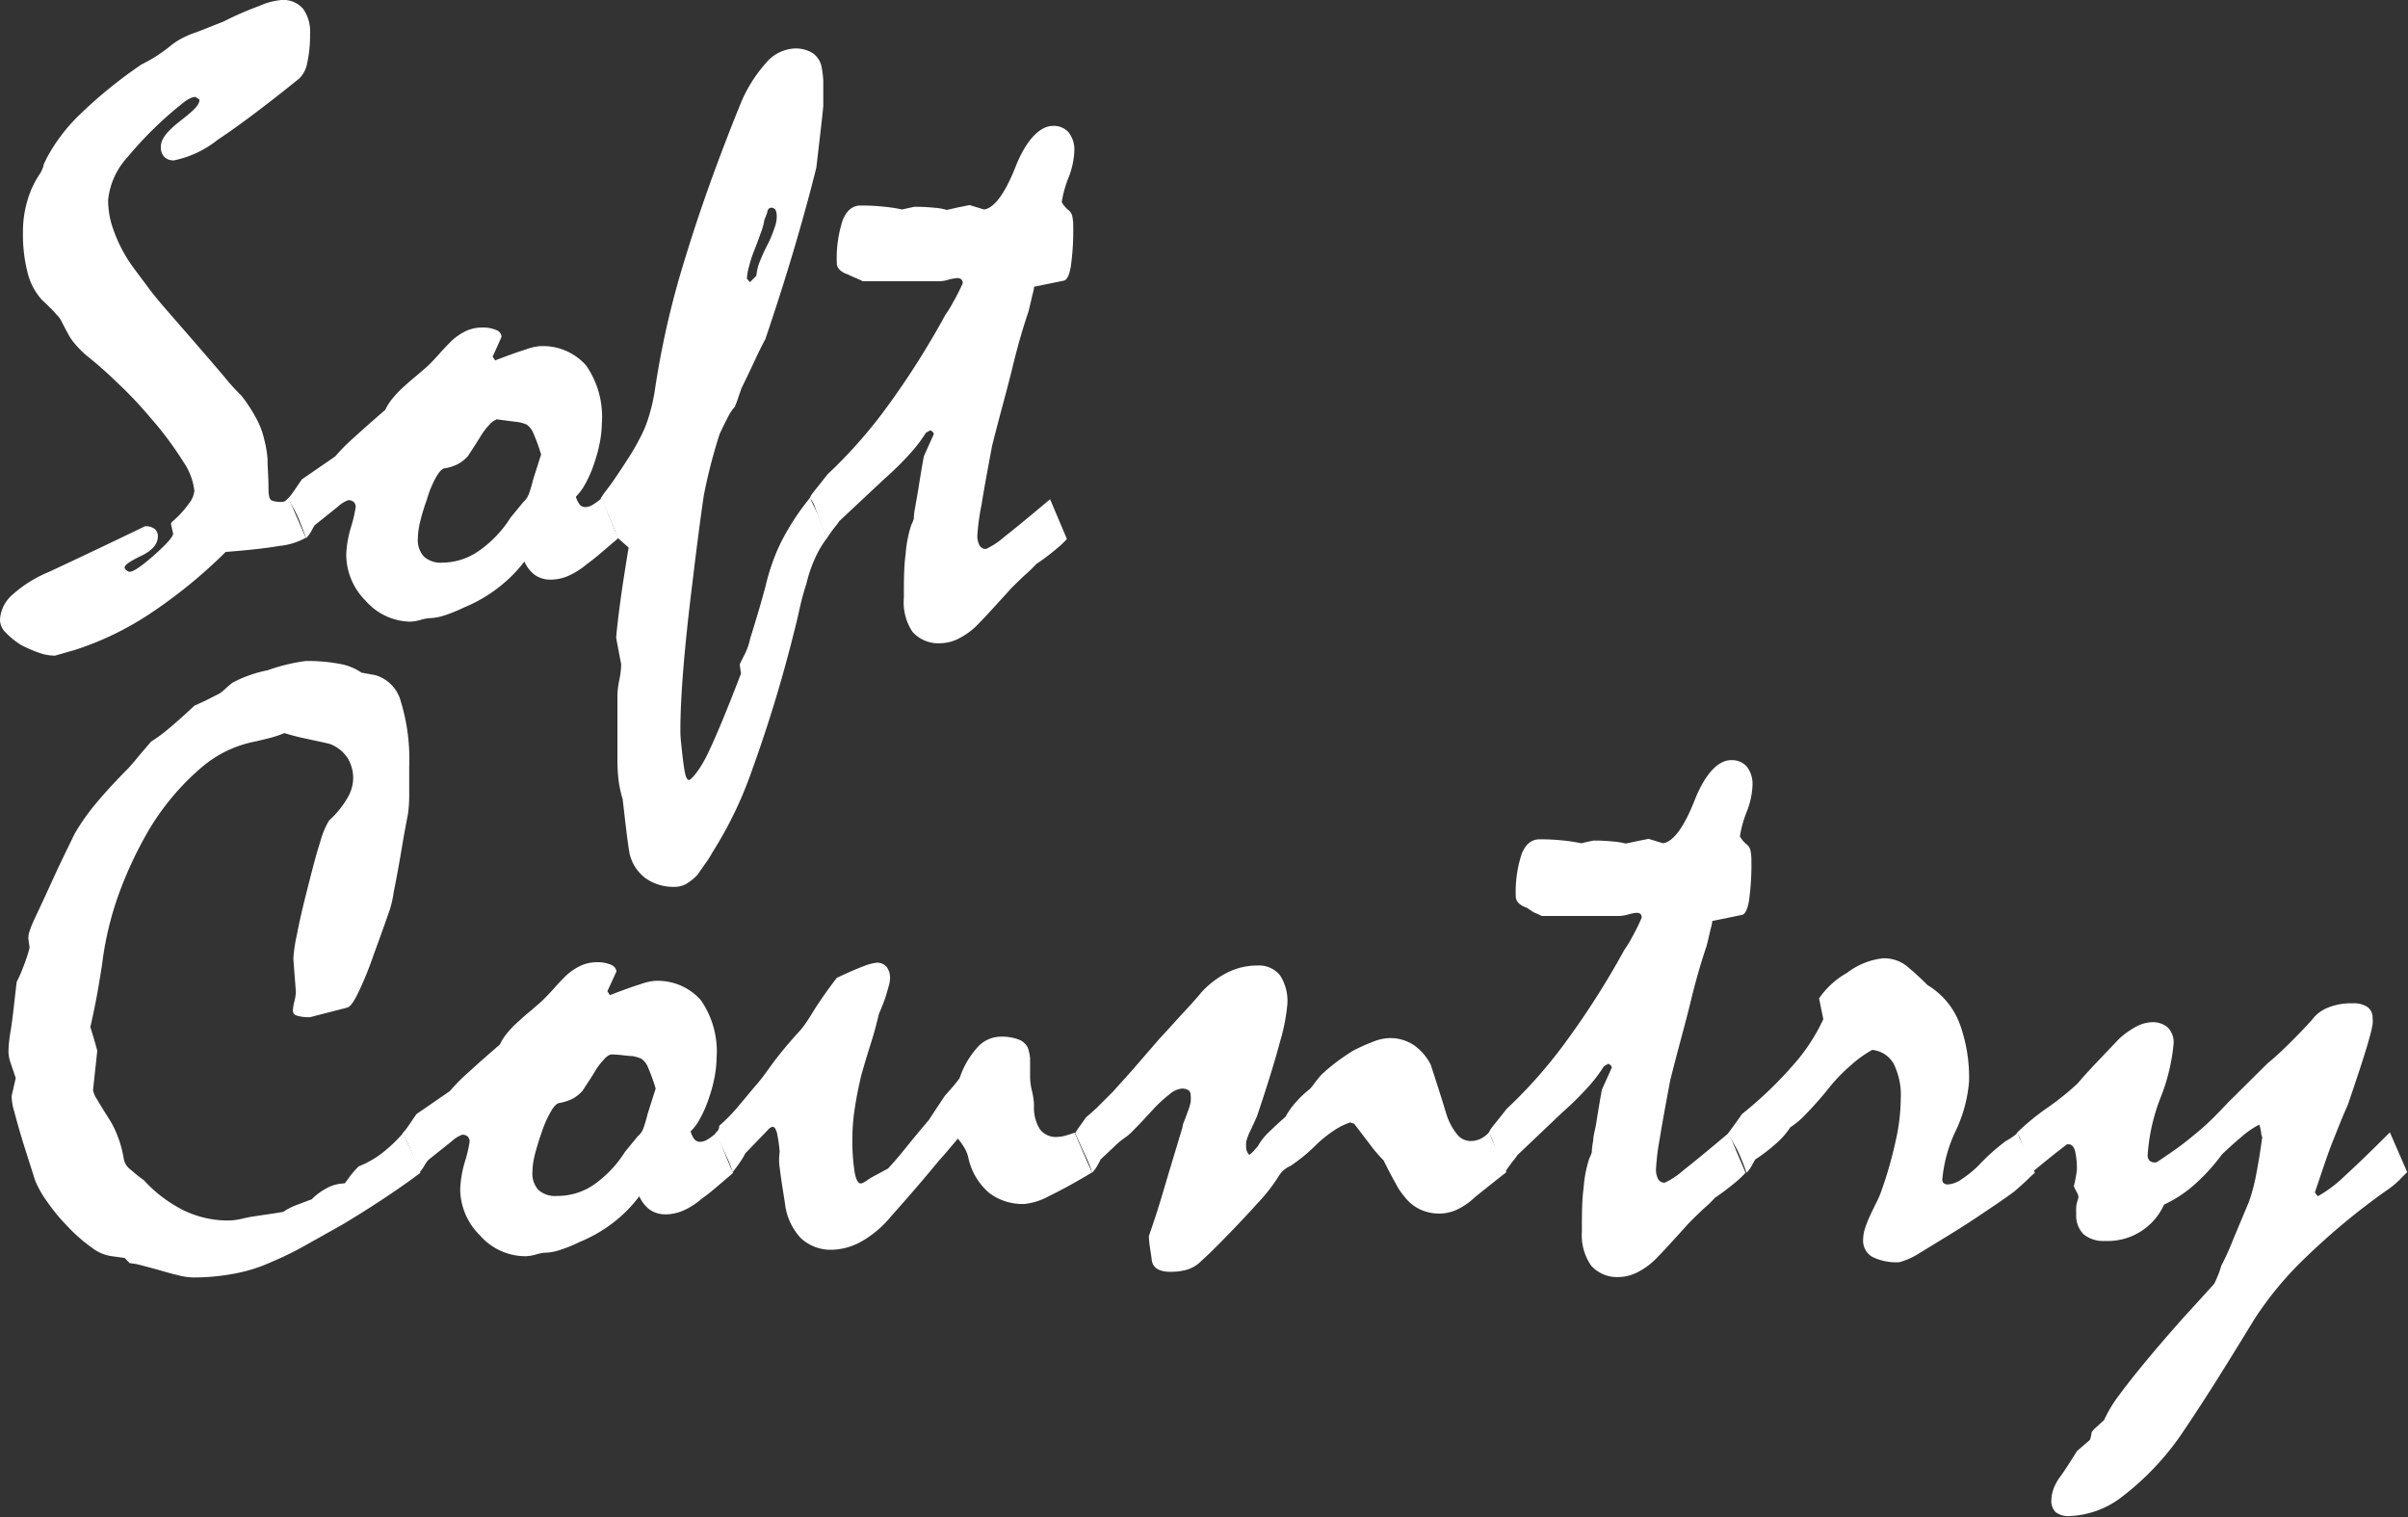
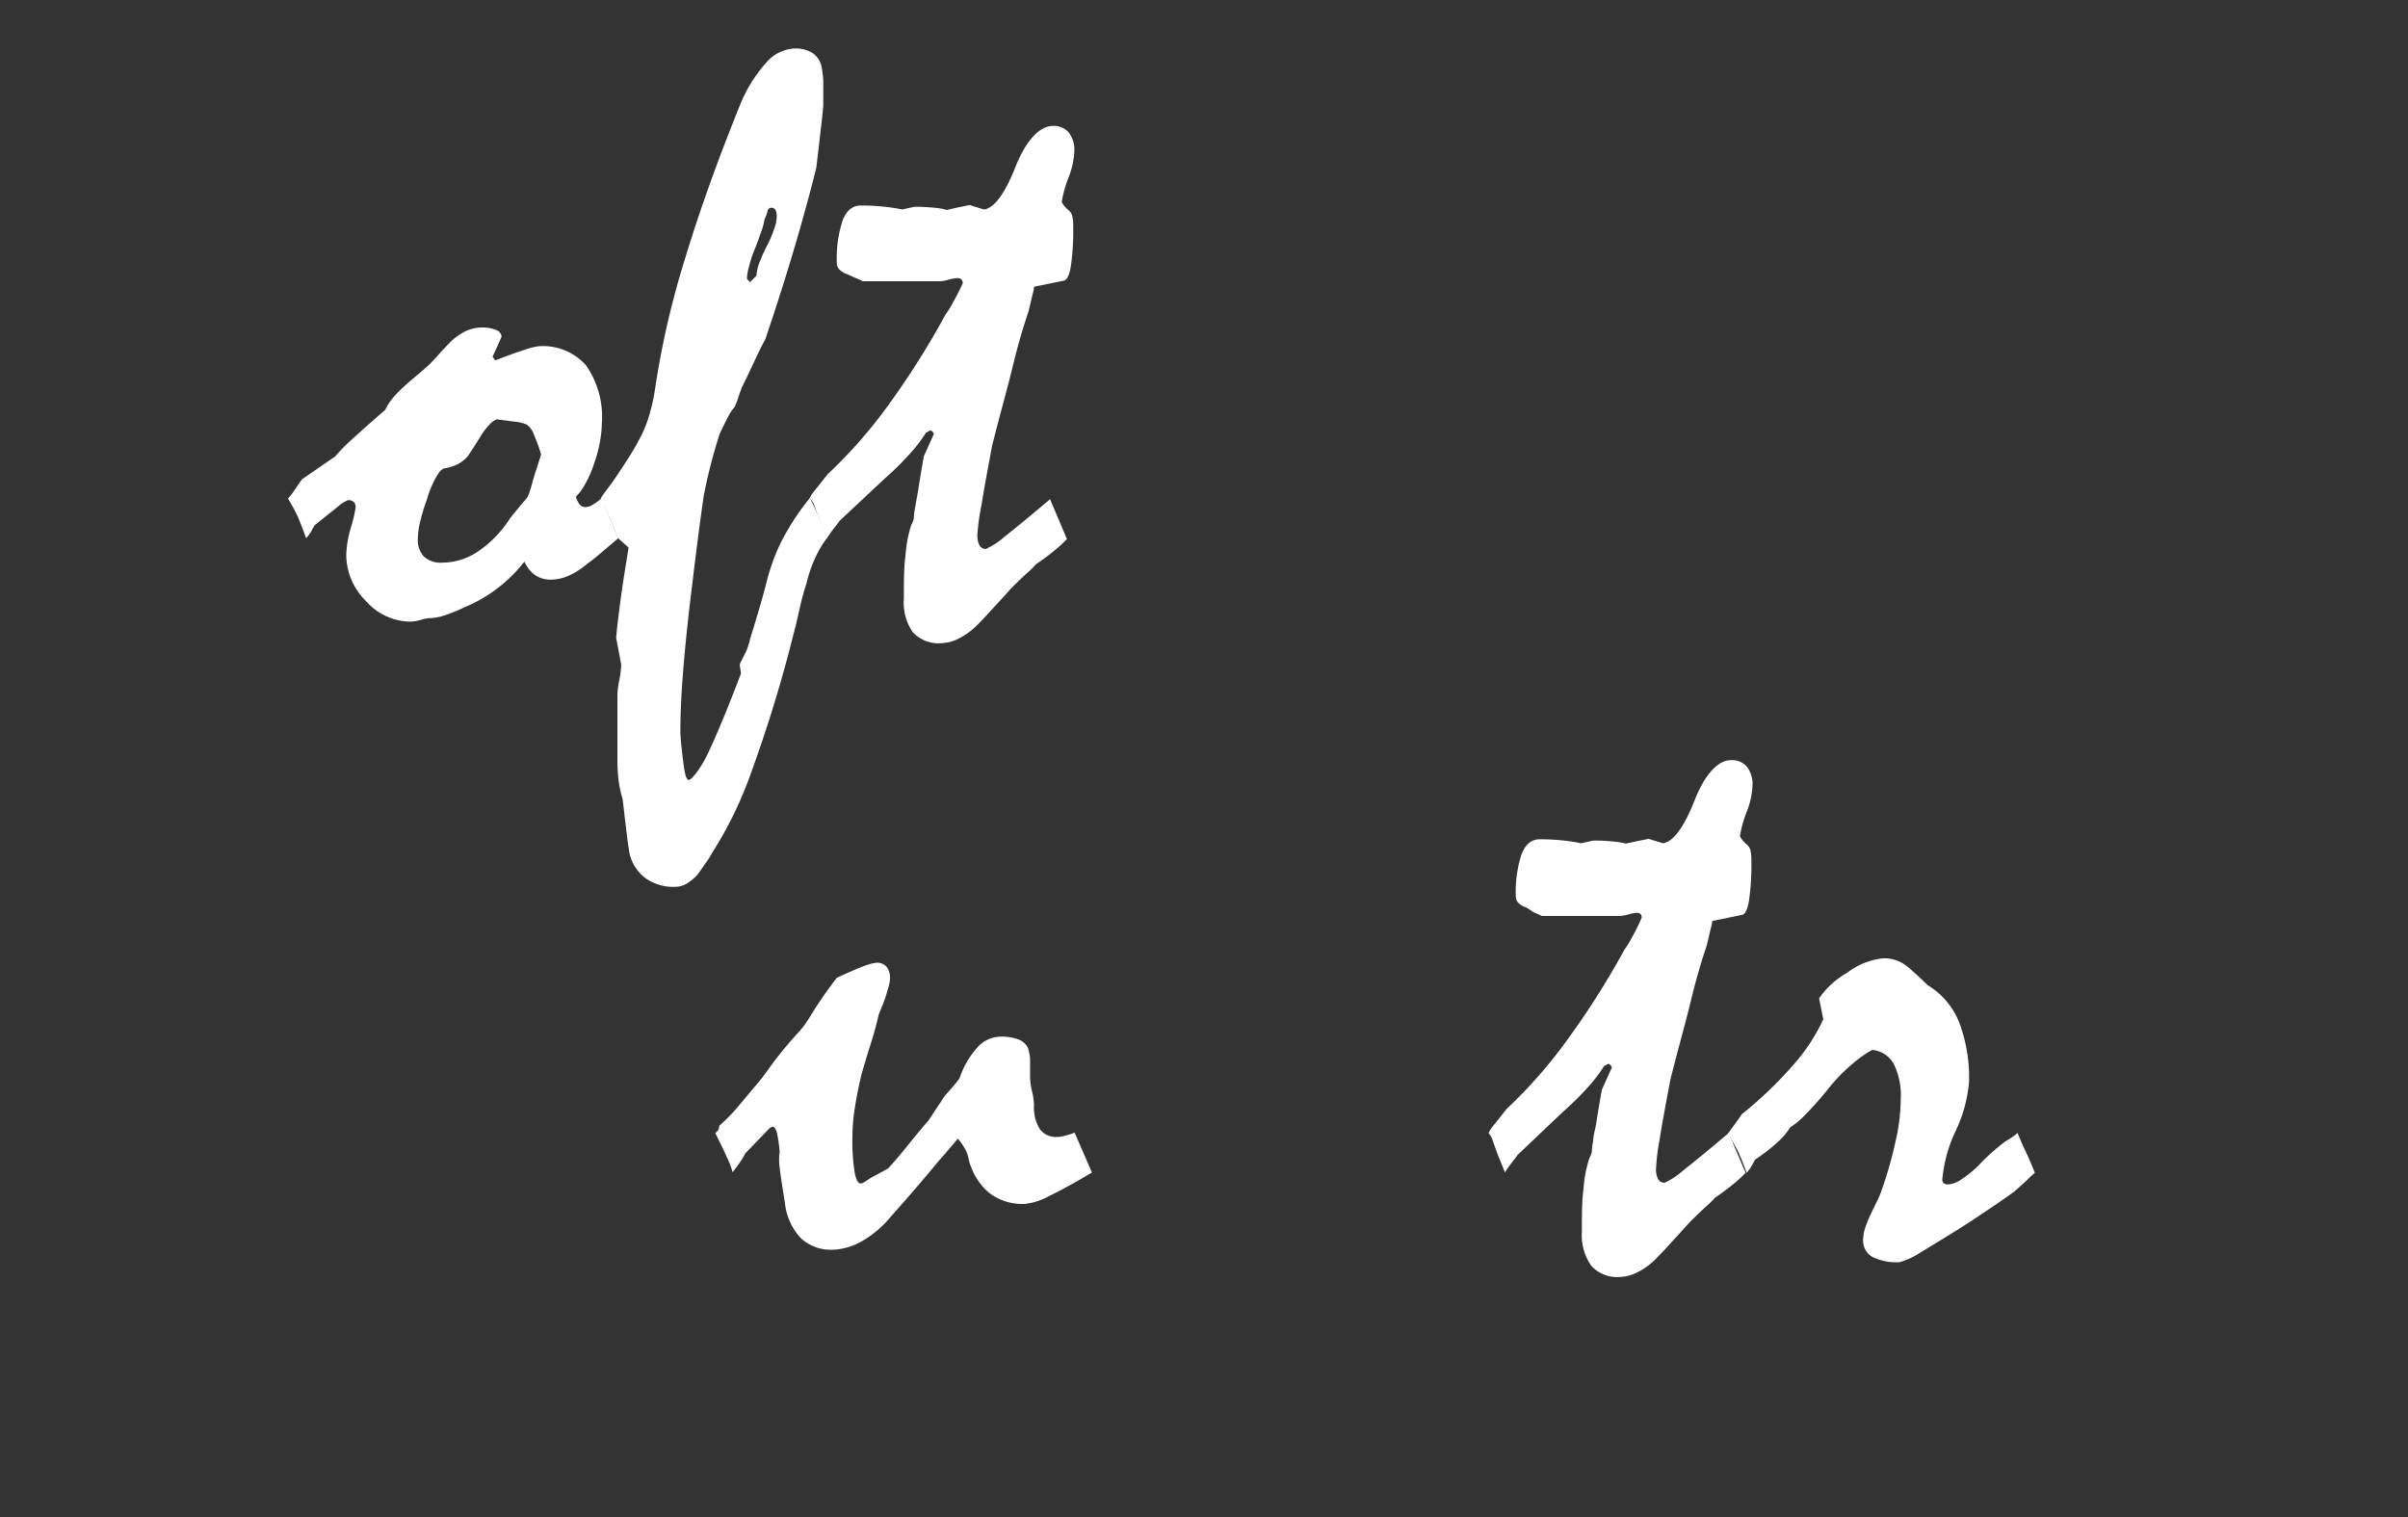
<svg xmlns="http://www.w3.org/2000/svg" viewBox="0 0 153 96.42">
  <rect x="0" y="0" width="153" height="96.42" fill="#333333" stroke="none" />
  <defs>
    <style>.cls-1{fill:#fff;}</style>
  </defs>
  <g id="レイヤー_2" data-name="レイヤー 2">
    <g id="interior">
-       <path class="cls-1" d="M18.33,31.64l1.1,2.53a4.37,4.37,0,0,1-1.69.52c-.87.15-2,.27-3.4.38A31.8,31.8,0,0,1,9.52,39,19.32,19.32,0,0,1,4.75,41.3l-1.26.36a3,3,0,0,1-1-.18A9,9,0,0,1,1.37,41a5,5,0,0,1-1-.8A1.15,1.15,0,0,1,0,39.38a2.25,2.25,0,0,1,.8-1.6,8.07,8.07,0,0,1,2.33-1.45q3.08-1.44,6.08-2.89a.91.91,0,0,1,.63.18.58.58,0,0,1,.19.45c0,.5-.35.91-1.06,1.25s-1.05.58-1.05.73.23.28.32.28c.24,0,.77-.36,1.58-1.08S11,34.09,11,33.91l-.14-.63.06-.11A6.45,6.45,0,0,0,12,32a1.58,1.58,0,0,0,.35-.8,4,4,0,0,0-.69-1.84,21.33,21.33,0,0,0-2.06-2.77A26,26,0,0,0,7.5,24.36c-.69-.67-1.36-1.26-2-1.77a5.83,5.83,0,0,1-.66-.65,3.9,3.9,0,0,1-.44-.59c-.2-.37-.36-.67-.48-.91A1.52,1.52,0,0,0,3.6,20a4,4,0,0,0-.37-.4c-.16-.16-.34-.34-.56-.54a4,4,0,0,1-.9-1.67,9.69,9.69,0,0,1-.31-2.67,6.81,6.81,0,0,1,.29-2,5.83,5.83,0,0,1,.83-1.74,3.76,3.76,0,0,0,.17-.39c0-.14.12-.31.19-.49A11,11,0,0,1,5.08,7.27,29,29,0,0,1,9,4.09c.22-.11.49-.25.8-.44a10.24,10.24,0,0,0,1-.71,4.23,4.23,0,0,1,.73-.49,6.11,6.11,0,0,1,1-.42l1.67-.66a20.94,20.94,0,0,1,2.29-1A4.42,4.42,0,0,1,17.89,0a1.65,1.65,0,0,1,1.36.55,2.47,2.47,0,0,1,.45,1.59A8.17,8.17,0,0,1,19.52,4,1.81,1.81,0,0,1,19,5Q15.8,7.58,13.82,8.89a6.51,6.51,0,0,1-2.77,1.3.82.82,0,0,1-.61-.22.89.89,0,0,1-.22-.65c0-.5.42-1,1.24-1.64s1.23-1,1.21-1.36l-.25-.16a.71.71,0,0,0-.32.08,2.55,2.55,0,0,0-.37.22A23.85,23.85,0,0,0,8.09,10a4.71,4.71,0,0,0-1.22,2.71,5.49,5.49,0,0,0,.32,1.84,9.28,9.28,0,0,0,.92,1.92c.29.46.72,1,1.27,1.75s1.27,1.55,2.13,2.54c1.19,1.37,2.11,2.43,2.75,3.19a12.65,12.65,0,0,0,1.07,1.18,10,10,0,0,1,.94,1.43,5.17,5.17,0,0,1,.52,1.37A6.82,6.82,0,0,1,17,29.18c0,.51.06,1.14.06,1.87,0,.43.06.68.19.74a1.42,1.42,0,0,0,.63.1.4.4,0,0,0,.26-.07C18.19,31.77,18.25,31.71,18.33,31.64Z" />
      <path class="cls-1" d="M18.3,31.67a3.36,3.36,0,0,0,.4-.51l.48-.7L21.3,29a11.61,11.61,0,0,1,1.18-1.19q.8-.73,2-1.77a3.38,3.38,0,0,1,.45-.71,6.77,6.77,0,0,1,.75-.78c.26-.24.52-.46.77-.67s.5-.42.72-.62.54-.55.78-.82.5-.54.76-.8a3.87,3.87,0,0,1,.9-.61,2.49,2.49,0,0,1,1-.22,2.2,2.2,0,0,1,.92.16.51.51,0,0,1,.34.42c-.18.42-.37.84-.57,1.27l.16.24c.81-.31,1.44-.54,1.9-.68a3.84,3.84,0,0,1,.88-.22,3.65,3.65,0,0,1,3,1.22,5.72,5.72,0,0,1,1,3.69,6.8,6.8,0,0,1-.11,1.1,8.57,8.57,0,0,1-.36,1.38,7.19,7.19,0,0,1-.59,1.37,3.44,3.44,0,0,1-.59.8,1.5,1.5,0,0,0,.25.51.46.46,0,0,0,.36.15.94.94,0,0,0,.45-.14,4.27,4.27,0,0,0,.56-.41c.19.4.36.82.54,1.25s.35.86.53,1.28l-1,.85c-.31.27-.64.54-1,.8a4.92,4.92,0,0,1-1.19.75,2.83,2.83,0,0,1-1.11.23,1.74,1.74,0,0,1-1-.3,2.14,2.14,0,0,1-.66-.85,9,9,0,0,1-1.66,1.66,9.23,9.23,0,0,1-2.16,1.25,9.72,9.72,0,0,1-1.25.51,3.39,3.39,0,0,1-1,.18,2.7,2.7,0,0,0-.53.11,2.73,2.73,0,0,1-.65.11,3.84,3.84,0,0,1-2.83-1.32A4.16,4.16,0,0,1,22,35.24a6.86,6.86,0,0,1,.3-1.74,8.69,8.69,0,0,0,.3-1.28.44.44,0,0,0-.12-.32.5.5,0,0,0-.35-.12,1.94,1.94,0,0,0-.66.41L20,33.37a2.25,2.25,0,0,0-.19.33,2.53,2.53,0,0,1-.36.5c-.15-.42-.31-.85-.49-1.28S18.52,32.07,18.3,31.67Zm13.22-5a1,1,0,0,0-.4.29,4.47,4.47,0,0,0-.51.64c-.26.43-.55.88-.88,1.38a2.32,2.32,0,0,1-.64.51,2.93,2.93,0,0,1-.79.26c-.18,0-.37.19-.57.53a6.71,6.71,0,0,0-.61,1.47,13.66,13.66,0,0,0-.44,1.46,4.73,4.73,0,0,0-.13,1,1.55,1.55,0,0,0,.38,1.15,1.58,1.58,0,0,0,1.18.39A4.09,4.09,0,0,0,30.43,35a7.24,7.24,0,0,0,2-2.1l.82-1a1.3,1.3,0,0,0,.36-.53c.09-.25.18-.56.27-.92l.5-1.57a10.58,10.58,0,0,0-.47-1.3,1.28,1.28,0,0,0-.44-.6,2.4,2.4,0,0,0-.61-.17C32.55,26.78,32.1,26.71,31.52,26.64Z" />
      <path class="cls-1" d="M38.17,31.67a3.62,3.62,0,0,1,.29-.43l.42-.56c.44-.64.81-1.2,1.1-1.66a12.24,12.24,0,0,0,.63-1.09,7.36,7.36,0,0,0,.62-1.48,11.66,11.66,0,0,0,.37-1.6,55.22,55.22,0,0,1,1.93-8.43Q44.9,11.91,47,6.72A9.11,9.11,0,0,1,48.67,4a2.53,2.53,0,0,1,1.81-.92,2.06,2.06,0,0,1,1.15.29,1.4,1.4,0,0,1,.58.92,6.38,6.38,0,0,1,.1.85c0,.41,0,.93,0,1.57,0,.15-.15,1.46-.44,3.93-.3,1.23-.71,2.75-1.24,4.58s-1.19,3.93-2,6.33q-.27.49-.63,1.26c-.24.52-.53,1.13-.88,1.84q-.07.2-.18.51a5.63,5.63,0,0,1-.26.7,2.61,2.61,0,0,0-.42.63c-.16.3-.34.66-.54,1.1a34,34,0,0,0-1,3.88Q44.38,33.79,44,37c-.25,2-.44,3.78-.57,5.35s-.2,2.92-.2,4.08c0,.44.06.89.11,1.37s.12,1,.18,1.3.15.46.26.46.66-.56,1.2-1.69,1.24-2.82,2.1-5.07L47,42.22c.07-.16.18-.38.31-.63a3.91,3.91,0,0,0,.35-1c.46-1.47.79-2.61,1-3.42a12.69,12.69,0,0,1,.41-1.39,11.52,11.52,0,0,1,1-2.14,15.29,15.29,0,0,1,1.39-2c.27.55.49,1,.66,1.45s.31.78.44,1.08a6.44,6.44,0,0,0-.75,1.25,8.51,8.51,0,0,0-.57,1.66,15.93,15.93,0,0,0-.43,1.58c-.12.54-.24,1.06-.37,1.55A89.22,89.22,0,0,1,47.76,49a25,25,0,0,1-2.5,5.17,5.78,5.78,0,0,1-.46.72l-.48.69a3.42,3.42,0,0,1-.68.56,1.47,1.47,0,0,1-.75.21A3.08,3.08,0,0,1,41,55.79a2.73,2.73,0,0,1-1-1.56c-.1-.59-.17-1.17-.24-1.75s-.13-1.15-.2-1.71a7.23,7.23,0,0,1-.25-1.14,10.47,10.47,0,0,1-.08-1.31V44.14a5.55,5.55,0,0,1,.12-.93,5.58,5.58,0,0,0,.12-1c-.11-.55-.21-1.11-.32-1.68.05-.64.15-1.45.28-2.42s.31-2.08.51-3.32l-.71-.63a10.16,10.16,0,0,0-.39-1C38.7,32.79,38.46,32.27,38.17,31.67ZM49,13.2q-.16,0-.24.21c0,.14-.11.33-.2.59a3.63,3.63,0,0,1-.2.74c-.11.31-.25.71-.44,1.18s-.26.76-.34,1.06a3,3,0,0,0-.12.73l.19.22.41-.41a3.08,3.08,0,0,1,.22-.91c.13-.33.3-.7.52-1.13a7,7,0,0,0,.41-1,2,2,0,0,0,.14-.68.92.92,0,0,0-.08-.47A.31.31,0,0,0,49,13.2Z" />
      <path class="cls-1" d="M51.44,31.67l.11-.22c.11-.15.25-.33.43-.55l.61-.77A30.56,30.56,0,0,0,56.4,25.8,52.26,52.26,0,0,0,60.07,20a6.87,6.87,0,0,0,.49-.8A13.13,13.13,0,0,0,61.17,18a.33.33,0,0,0-.08-.24.38.38,0,0,0-.28-.09,2.88,2.88,0,0,0-.54.1,2.13,2.13,0,0,1-.56.1H56.28l-.73,0-.73,0a5.45,5.45,0,0,0-.51-.23c-.15-.07-.3-.13-.45-.21a1.24,1.24,0,0,1-.51-.29.58.58,0,0,1-.18-.42A7.76,7.76,0,0,1,53.54,14c.25-.63.63-.94,1.14-.94a13.17,13.17,0,0,1,1.45.07,10.43,10.43,0,0,1,1.19.18l.77-.17a11.38,11.38,0,0,1,1.27.06,3.78,3.78,0,0,1,.8.14l.7-.16.75-.15.91.28c.64-.08,1.33-1,2-2.7S66.07,8,66.9,8a1.26,1.26,0,0,1,1,.41,1.8,1.8,0,0,1,.36,1.21,5.13,5.13,0,0,1-.37,1.67,7.35,7.35,0,0,0-.43,1.55,2.22,2.22,0,0,0,.15.23,2,2,0,0,0,.29.29.68.68,0,0,1,.23.37,3,3,0,0,1,.06.65,16.36,16.36,0,0,1-.15,2.54c-.1.59-.26.9-.48.92l-1.86.38c0,.19-.08.41-.14.68s-.13.57-.22.92c-.31.91-.66,2.08-1,3.49s-.82,3.08-1.3,5c-.29,1.54-.52,2.78-.67,3.74A14.34,14.34,0,0,0,62.1,34a1.3,1.3,0,0,0,.14.66.45.45,0,0,0,.41.22,4.9,4.9,0,0,0,1.2-.8c.68-.53,1.64-1.32,2.87-2.36l1.07,2.53a7.2,7.2,0,0,1-.77.71,13.42,13.42,0,0,1-1.18.88,7.49,7.49,0,0,1-.69.67q-.41.38-.9.87c-.33.37-.66.73-1,1.1s-.65.72-1,1.07a4.58,4.58,0,0,1-1.29,1,2.65,2.65,0,0,1-1.18.32,2.21,2.21,0,0,1-1.8-.72A3.37,3.37,0,0,1,57.43,38c0-1.06,0-2,.11-2.76a7.74,7.74,0,0,1,.36-1.88,2.69,2.69,0,0,0,.16-.39,4.15,4.15,0,0,1,.09-.74c.05-.31.12-.68.19-1.1.11-.71.23-1.43.36-2.14l.63-1.4c0-.09-.07-.18-.22-.25l-.28.16a9.29,9.29,0,0,1-1.07,1.39,19,19,0,0,1-1.56,1.53L53.34,33.1a4.86,4.86,0,0,1-.31.41c-.14.18-.31.41-.49.69-.09-.22-.21-.5-.34-.84s-.28-.73-.43-1.17a1.38,1.38,0,0,0-.14-.3A.59.59,0,0,0,51.44,31.67Z" />
-       <path class="cls-1" d="M26.71,74.52c-.55.42-1.23.9-2.05,1.45s-1.77,1.16-2.87,1.82l-2.62,1.47a20.65,20.65,0,0,1-1.91.92,10.08,10.08,0,0,1-2.39.75,13.94,13.94,0,0,1-2.59.24,4.14,4.14,0,0,1-.92-.13c-.34-.08-.7-.18-1.08-.29s-.88-.24-1.21-.33a4.92,4.92,0,0,0-.83-.16l-.32-.33-.8-.11a2.59,2.59,0,0,1-1.25-.52,10.2,10.2,0,0,1-1.58-1.38A11.7,11.7,0,0,1,3,76.36,6.44,6.44,0,0,1,2.23,75l-.75-2.36q-.37-1.22-.57-2a3.43,3.43,0,0,1-.17-1L1,68.5c-.14-.42-.26-.77-.34-1a2.39,2.39,0,0,1-.12-.63c0-.14,0-.59.13-1.34s.23-1.8.39-3.14a8.72,8.72,0,0,0,.41-.93,10,10,0,0,0,.41-1.24l-.08-.6a1.48,1.48,0,0,1,.1-.51,5.84,5.84,0,0,1,.26-.65c.42-.89.84-1.8,1.26-2.72S4.3,53.89,4.73,53a13.66,13.66,0,0,1,1.41-2c.58-.69,1.24-1.41,2-2.17.17-.18.37-.42.61-.71s.52-.61.85-1a9.44,9.44,0,0,0,1.14-.84c.45-.38,1-.86,1.61-1.44l.66-.3.93-.47a2.81,2.81,0,0,0,.35-.28c.13-.12.29-.26.48-.41A8,8,0,0,1,17,42.59,11.67,11.67,0,0,1,19.43,42a10.89,10.89,0,0,1,2.14.18,3.48,3.48,0,0,1,1.4.56l.88.16a2.36,2.36,0,0,1,1.62,1.68A12.54,12.54,0,0,1,26,48.74c0,.84,0,1.52,0,2a9.7,9.7,0,0,1-.08,1c-.11.55-.24,1.24-.38,2.08s-.31,1.8-.53,2.89a6.41,6.41,0,0,1-.37,1.45c-.23.67-.53,1.5-.89,2.48a21.82,21.82,0,0,1-1,2.46c-.27.56-.5.87-.68.92l-2.36.61a2.42,2.42,0,0,1-.85-.1.32.32,0,0,1-.25-.31,2.75,2.75,0,0,1,.1-.61,3,3,0,0,0,.09-.58c-.05-.69-.11-1.4-.16-2.11a9.38,9.38,0,0,1,.22-1.51c.14-.75.36-1.71.66-2.89s.58-2.29.82-3a5.24,5.24,0,0,1,.57-1.39,5.8,5.8,0,0,0,1.16-1.42,2.53,2.53,0,0,0,.37-1.22,2.44,2.44,0,0,0-.37-1.35,2.34,2.34,0,0,0-1.11-.87c-.48-.12-1-.22-1.44-.32a14.67,14.67,0,0,1-1.45-.37,7.09,7.09,0,0,1-1,.33l-.78.19a7.42,7.42,0,0,0-3.53,1.7A16,16,0,0,0,9.48,52.7a25,25,0,0,0-2,4.3,20.54,20.54,0,0,0-1,4.33c-.07.44-.16,1-.27,1.63s-.27,1.42-.47,2.3c.17.55.31,1,.44,1.51l-.27,2.5a1.58,1.58,0,0,0,.24.56c.17.29.42.7.77,1.25a5.94,5.94,0,0,1,.55,1.1,6.91,6.91,0,0,1,.39,1.43A1.28,1.28,0,0,0,8,74a1.34,1.34,0,0,0,.35.36,9.87,9.87,0,0,0,.79.63,8.67,8.67,0,0,0,2.52,1.91,6.43,6.43,0,0,0,2.84.65c.09,0,.44,0,1-.14S16.93,77.19,18,77a4,4,0,0,1,.73-.39l1.08-.41a3.86,3.86,0,0,1,1.1-.78,2.57,2.57,0,0,1,1-.23l.34-.47a6.59,6.59,0,0,1,.54-.61,6.09,6.09,0,0,0,1.51-.86A9.63,9.63,0,0,0,25.61,72C26.34,73.58,26.71,74.43,26.71,74.52Z" />
-       <path class="cls-1" d="M25.58,72a3.36,3.36,0,0,0,.4-.51l.48-.7,2.12-1.46a11.61,11.61,0,0,1,1.18-1.19q.79-.73,2-1.77a3.38,3.38,0,0,1,.45-.71,6.13,6.13,0,0,1,.76-.78c.25-.24.51-.46.77-.67l.71-.62c.28-.28.54-.55.78-.82s.5-.55.76-.8a3.72,3.72,0,0,1,.91-.61,2.44,2.44,0,0,1,1-.22,2.17,2.17,0,0,1,.92.16.54.54,0,0,1,.35.42c-.19.42-.38.84-.58,1.26l.16.25c.81-.31,1.44-.54,1.9-.68a3.84,3.84,0,0,1,.88-.22,3.65,3.65,0,0,1,3,1.22,5.72,5.72,0,0,1,1,3.69,6.8,6.8,0,0,1-.11,1.1,8.84,8.84,0,0,1-.36,1.38,7.48,7.48,0,0,1-.59,1.37,3.18,3.18,0,0,1-.59.8,1.5,1.5,0,0,0,.25.51.46.46,0,0,0,.36.15.91.91,0,0,0,.45-.14A4.27,4.27,0,0,0,45.5,72c.19.4.37.82.54,1.25s.35.85.54,1.28l-1,.85c-.31.27-.64.54-1,.79a4.52,4.52,0,0,1-1.19.76,2.83,2.83,0,0,1-1.11.23,1.76,1.76,0,0,1-1-.3,2.14,2.14,0,0,1-.66-.85A8.7,8.7,0,0,1,39,77.66a9.23,9.23,0,0,1-2.16,1.25,9.17,9.17,0,0,1-1.25.51,3.39,3.39,0,0,1-1,.18,2.7,2.7,0,0,0-.53.11,2.73,2.73,0,0,1-.65.11A3.84,3.84,0,0,1,30.5,78.5a4.16,4.16,0,0,1-1.26-2.94,7,7,0,0,1,.3-1.75,8.41,8.41,0,0,0,.3-1.27.44.44,0,0,0-.12-.32.48.48,0,0,0-.35-.12,1.94,1.94,0,0,0-.66.41l-1.48,1.18A2.09,2.09,0,0,0,27,74a2.17,2.17,0,0,1-.36.5c-.14-.43-.31-.85-.49-1.28S25.8,72.39,25.58,72ZM38.8,67a1,1,0,0,0-.4.29,4.47,4.47,0,0,0-.51.64c-.25.43-.55.88-.88,1.38a2.32,2.32,0,0,1-.64.51,3.33,3.33,0,0,1-.79.26c-.18,0-.37.19-.57.53A7.24,7.24,0,0,0,34.4,72c-.2.57-.34,1.06-.44,1.46a4.73,4.73,0,0,0-.13,1,1.55,1.55,0,0,0,.38,1.15,1.6,1.6,0,0,0,1.18.38,4.08,4.08,0,0,0,2.32-.7,7.24,7.24,0,0,0,2-2.1l.82-1a1.13,1.13,0,0,0,.36-.53c.09-.25.18-.56.27-.92l.5-1.57a11.5,11.5,0,0,0-.47-1.31,1.24,1.24,0,0,0-.44-.59,2.41,2.41,0,0,0-.6-.17C39.83,67.1,39.39,67,38.8,67Z" />
      <path class="cls-1" d="M45.45,72a1.07,1.07,0,0,0,.18-.19.61.61,0,0,0,.07-.28,10.5,10.5,0,0,0,1.06-1.06c.39-.45.83-1,1.33-1.58s.82-1.1,1.25-1.65.89-1.1,1.39-1.64.8-1.13,1.19-1.72.81-1.18,1.25-1.75c.73-.34,1.3-.59,1.71-.74a3.22,3.22,0,0,1,.82-.22.8.8,0,0,1,.63.26,1.15,1.15,0,0,1,.22.76,2.1,2.1,0,0,1-.08.46c-.06.21-.12.43-.19.66s-.28.75-.44,1.13c-.15.64-.32,1.28-.53,1.93s-.39,1.27-.57,1.89c-.19.79-.33,1.51-.43,2.17a12.25,12.25,0,0,0-.15,1.82,12.65,12.65,0,0,0,.15,2.28c.1.49.24.71.43.66s.41-.25.68-.4l1-.54q.49-.52,1.11-1.29c.41-.51.91-1.12,1.5-1.81.33-.52.66-1,1-1.52l.46-.52q.26-.3.48-.6a5.54,5.54,0,0,1,1.17-2,2,2,0,0,1,1.44-.64,3,3,0,0,1,1.14.18,1.07,1.07,0,0,1,.59.53,3.11,3.11,0,0,1,.14.66c0,.31,0,.73,0,1.24a4.19,4.19,0,0,0,.13.88,4.64,4.64,0,0,1,.12.85,2.6,2.6,0,0,0,.36,1.52,1.24,1.24,0,0,0,1.1.51,1.88,1.88,0,0,0,.52-.08c.2-.05.4-.12.6-.19l1.1,2.53c-1.1.66-2,1.15-2.71,1.49a4.13,4.13,0,0,1-1.58.51,3.5,3.5,0,0,1-2.25-.71,4.08,4.08,0,0,1-1.29-2.12,2.17,2.17,0,0,0-.23-.66,3.76,3.76,0,0,0-.46-.66l-.56.66c-.21.26-.44.51-.67.77-.5.61-1,1.2-1.49,1.77s-1,1.15-1.51,1.72a6.75,6.75,0,0,1-1.94,1.64,4.07,4.07,0,0,1-1.82.5,2.8,2.8,0,0,1-2-.75,3.89,3.89,0,0,1-1-2.24c-.16-1-.27-1.69-.33-2.23a3.39,3.39,0,0,1,0-1A9.58,9.58,0,0,0,49.37,72c-.07-.27-.17-.41-.29-.41l-.17.08-1.56,1.62a3.36,3.36,0,0,1-.28.48c-.13.2-.3.43-.52.71a5.69,5.69,0,0,0-.39-1C46,73.1,45.74,72.59,45.45,72Z" />
-       <path class="cls-1" d="M68.31,72c.08-.13.17-.27.29-.43L69,71c.18-.15.42-.36.71-.63l1-1L71.94,68l1.73-2c.29-.31.66-.71,1.1-1.2s1-1.06,1.56-1.74A5.64,5.64,0,0,1,78,61.79a4.18,4.18,0,0,1,1.87-.44,1.72,1.72,0,0,1,1.46.62,3,3,0,0,1,.47,1.8,12.1,12.1,0,0,1-.47,2.42q-.47,1.78-1.46,4.73c-.16.36-.32.71-.46,1a3.3,3.3,0,0,0-.23.63,3.11,3.11,0,0,0,0,.41.75.75,0,0,0,.19.42,1.32,1.32,0,0,0,.26-.22l.29-.33a3.57,3.57,0,0,1,.68-.87c.3-.3.66-.63,1.08-1a4.85,4.85,0,0,1,.65-.92,6.49,6.49,0,0,1,.89-.84,2.9,2.9,0,0,0,.29-.36c.12-.16.26-.34.42-.52a9.83,9.83,0,0,1,.86-.74c.33-.26.71-.52,1.15-.8a12,12,0,0,1,1.33-.6,3,3,0,0,1,1-.22,2.74,2.74,0,0,1,1.51.41,3.36,3.36,0,0,1,1.13,1.29c.37,1.14.71,2.19,1,3.16a4,4,0,0,0,.68,1.27,1.11,1.11,0,0,0,.84.41,1.5,1.5,0,0,0,.64-.14,1.84,1.84,0,0,0,.54-.41l1.1,2.53-1,.79-1,.8a4.23,4.23,0,0,1-1.18.81,2.68,2.68,0,0,1-1.1.23,2.85,2.85,0,0,1-1.21-.27,2.69,2.69,0,0,1-1-.83,3.92,3.92,0,0,1-.54-.81c-.22-.39-.48-.88-.77-1.47a8.63,8.63,0,0,1-.81-.94l-1.06-1.39-.25-.08a4.2,4.2,0,0,0-1,.49,8.12,8.12,0,0,0-1.08.85A11,11,0,0,1,82,74.08a1.64,1.64,0,0,0-.74.63,10.31,10.31,0,0,1-1.32,1.7c-.62.7-1.4,1.52-2.33,2.47l-.71.71-.72.67a2.11,2.11,0,0,1-.81.43,3.86,3.86,0,0,1-1,.12c-.73,0-1.13-.25-1.19-.76S73,79,73,78.53c.27-.77.59-1.73.93-2.89s.75-2.5,1.2-4a1.21,1.21,0,0,1,.1-.37c.06-.15.14-.36.23-.62a3.43,3.43,0,0,0,.19-.61,2.07,2.07,0,0,0,0-.46.35.35,0,0,0-.13-.3.73.73,0,0,0-.44-.11,1.37,1.37,0,0,0-.73.33,8.17,8.17,0,0,0-1.09,1c-.51.55-.92,1-1.23,1.3a3.14,3.14,0,0,1-.63.54,5.5,5.5,0,0,0-.65.56l-.84.79c0,.07-.09.18-.16.33a2.53,2.53,0,0,1-.36.5,6.4,6.4,0,0,0-.38-1Z" />
      <path class="cls-1" d="M94.58,72l.11-.22c.11-.15.25-.33.43-.55l.61-.77a30.56,30.56,0,0,0,3.81-4.33,52.26,52.26,0,0,0,3.67-5.78,6.87,6.87,0,0,0,.49-.8,13.13,13.13,0,0,0,.61-1.24.33.33,0,0,0-.08-.24A.38.38,0,0,0,104,58a2.69,2.69,0,0,0-.53.1,2.26,2.26,0,0,1-.57.1H99.42l-.73,0-.73,0a5.45,5.45,0,0,0-.51-.23L97,57.67a1.24,1.24,0,0,1-.51-.29.58.58,0,0,1-.18-.42,7.76,7.76,0,0,1,.37-2.69c.25-.63.63-.94,1.14-.94a13.17,13.17,0,0,1,1.45.07,10.43,10.43,0,0,1,1.19.18l.77-.17a11.38,11.38,0,0,1,1.27.06,4.73,4.73,0,0,1,.8.13l.7-.15.75-.15.91.28c.64-.08,1.33-1,2-2.7s1.5-2.58,2.33-2.58a1.26,1.26,0,0,1,1,.41,1.8,1.8,0,0,1,.36,1.21,5.13,5.13,0,0,1-.37,1.67,7.35,7.35,0,0,0-.43,1.55,2.22,2.22,0,0,0,.15.23,2,2,0,0,0,.29.29.68.68,0,0,1,.23.37,3,3,0,0,1,.06.65,16.36,16.36,0,0,1-.15,2.54c-.1.59-.26.9-.48.92l-1.86.38c0,.19-.08.41-.14.68s-.13.57-.22.92c-.31.91-.66,2.08-1,3.49s-.82,3.08-1.3,5c-.29,1.54-.52,2.78-.67,3.73a14.61,14.61,0,0,0-.24,1.93,1.3,1.3,0,0,0,.14.66.47.47,0,0,0,.41.22,4.9,4.9,0,0,0,1.2-.8c.68-.53,1.64-1.32,2.87-2.36l1.07,2.53a7.2,7.2,0,0,1-.77.71c-.33.27-.72.57-1.18.88a7.49,7.49,0,0,1-.69.67q-.41.38-.9.87c-.33.36-.66.73-1,1.1s-.65.72-1,1.07a4.58,4.58,0,0,1-1.29,1,2.65,2.65,0,0,1-1.18.32,2.21,2.21,0,0,1-1.8-.72,3.39,3.39,0,0,1-.59-2.17c0-1.06,0-2,.11-2.76a7.74,7.74,0,0,1,.36-1.88,2.69,2.69,0,0,0,.16-.39,4.15,4.15,0,0,1,.09-.74c0-.31.12-.68.19-1.1.11-.71.23-1.43.36-2.14l.63-1.4c0-.09-.07-.18-.22-.25l-.28.16a9.29,9.29,0,0,1-1.07,1.39,19,19,0,0,1-1.56,1.53l-2.86,2.72a4.86,4.86,0,0,1-.31.41c-.14.18-.31.41-.49.69l-.34-.84c-.14-.34-.28-.73-.43-1.17a1.38,1.38,0,0,0-.14-.3A.59.59,0,0,0,94.58,72Z" />
      <path class="cls-1" d="M109.81,72c.29-.39.58-.79.87-1.21A25.22,25.22,0,0,0,114,67.6a11.84,11.84,0,0,0,1.85-2.84l-.27-1.32a5.28,5.28,0,0,1,1.77-1.62,4.59,4.59,0,0,1,2.29-.93,2.32,2.32,0,0,1,1.58.55c.43.36.85.75,1.25,1.15a5.06,5.06,0,0,1,.44.3,4.86,4.86,0,0,1,1.65,2.28,10,10,0,0,1,.55,3.55,9,9,0,0,1-.85,3.14,9,9,0,0,0-.85,3.1.29.29,0,0,0,.09.22.46.46,0,0,0,.27.08,1.7,1.7,0,0,0,.85-.32,7.32,7.32,0,0,0,1.07-.86,12.91,12.91,0,0,1,1.76-1.58,4.14,4.14,0,0,0,.74-.51c.15.36.32.76.52,1.18s.39.87.58,1.35c-.17.14-.35.32-.56.52s-.47.43-.76.68c-.62.46-1.43,1-2.43,1.67s-2.2,1.39-3.59,2.24a4.69,4.69,0,0,1-1.26.57,3.43,3.43,0,0,1-1.73-.34,1.19,1.19,0,0,1-.58-1.11,2.45,2.45,0,0,1,.12-.7,7.19,7.19,0,0,1,.35-.87c.11-.24.23-.48.35-.73a5.51,5.51,0,0,0,.33-.75,25.64,25.64,0,0,0,.92-3.22,12.29,12.29,0,0,0,.32-2.66,4.48,4.48,0,0,0-.45-2.23,1.77,1.77,0,0,0-1.36-.88,7.28,7.28,0,0,0-1.32.94,11.16,11.16,0,0,0-1.46,1.51,20.24,20.24,0,0,1-1.43,1.62,5.16,5.16,0,0,1-1,.85,4.71,4.71,0,0,1-.8.94,11.2,11.2,0,0,1-1.45,1.12c0,.07-.1.18-.17.33a2.17,2.17,0,0,1-.36.5c-.14-.43-.31-.84-.49-1.25S110,72.43,109.81,72Z" />
-       <path class="cls-1" d="M128.13,72a14.82,14.82,0,0,1,1.94-1.6A17.38,17.38,0,0,0,132,68.85c.27-.32.63-.72,1.07-1.19L134.65,66a5.31,5.31,0,0,1,1.08-.77,2.29,2.29,0,0,1,1-.28,1.48,1.48,0,0,1,1,.33,1.33,1.33,0,0,1,.38,1,12.32,12.32,0,0,1-.83,3.46,12.21,12.21,0,0,0-.82,3.63.49.49,0,0,0,.12.38.44.44,0,0,0,.29.11l.14,0c.34-.22.75-.5,1.22-.83s1-.76,1.58-1.25,1.07-1,1.77-1.74l2.49-2.47c.36-.29.78-.67,1.25-1.13s1-1,1.58-1.64a2.3,2.3,0,0,1,1-.77,3.92,3.92,0,0,1,1.58-.28,1.56,1.56,0,0,1,.95.24.81.81,0,0,1,.32.7,1.57,1.57,0,0,1,0,.37c0,.12-.05.23-.06.34-.13.55-.33,1.22-.58,2s-.57,1.74-.94,2.82c-.31.68-.63,1.49-1,2.43s-.7,2-1.09,3.12l.19.24a8.1,8.1,0,0,0,1.72-1.3c.76-.69,1.71-1.61,2.86-2.76l1.1,2.53c-.15.14-.33.32-.53.53a5.86,5.86,0,0,1-.84.67,43.63,43.63,0,0,0-5,4.14,21.85,21.85,0,0,0-3.34,4c-1.22,2-2.25,3.66-3.06,4.92s-1.41,2.15-1.77,2.67a17.53,17.53,0,0,1-3.6,3.71,5.78,5.78,0,0,1-3.32,1.21,1.32,1.32,0,0,1-.88-.25,1,1,0,0,1-.27-.77,2.33,2.33,0,0,1,.13-.69,3.09,3.09,0,0,1,.5-.88c.34-.49.66-1,1-1.54l.82-.71a2.24,2.24,0,0,0,.11-.49,1.82,1.82,0,0,1,.31-.33l.48-.44a8.25,8.25,0,0,1,1-1.64c.55-.76,1.34-1.73,2.35-2.93.75-.87,1.43-1.66,2.06-2.34l1.59-1.75c.07-.15.15-.32.23-.52a4.39,4.39,0,0,0,.21-.61c.24-.47.5-1,.78-1.73l1-2.39a12.13,12.13,0,0,0,.47-1.83c.13-.68.25-1.43.36-2.24a.67.67,0,0,1-.07-.28,2.52,2.52,0,0,0-.12-.51,5.39,5.39,0,0,0-1.09.74c-.39.33-.82.71-1.28,1.15a12.18,12.18,0,0,1-1.84,2,7.85,7.85,0,0,1-1.84,1.19,3.92,3.92,0,0,1-3.74,2.31,2,2,0,0,1-1.37-.42,1.7,1.7,0,0,1-.47-1.31,3.73,3.73,0,0,1,0-.41c0-.17.07-.36.13-.58s-.17-.44-.28-.77a8.84,8.84,0,0,0,.19-1,4.8,4.8,0,0,0-.12-1.24c-.08-.27-.21-.41-.4-.41l-.11,0-.85.66c-.37.3-.81.65-1.32,1.08-.09-.24-.2-.53-.34-.86s-.28-.71-.43-1.15a1.36,1.36,0,0,0-.13-.3A.71.71,0,0,0,128.13,72Z" />
    </g>
  </g>
</svg>